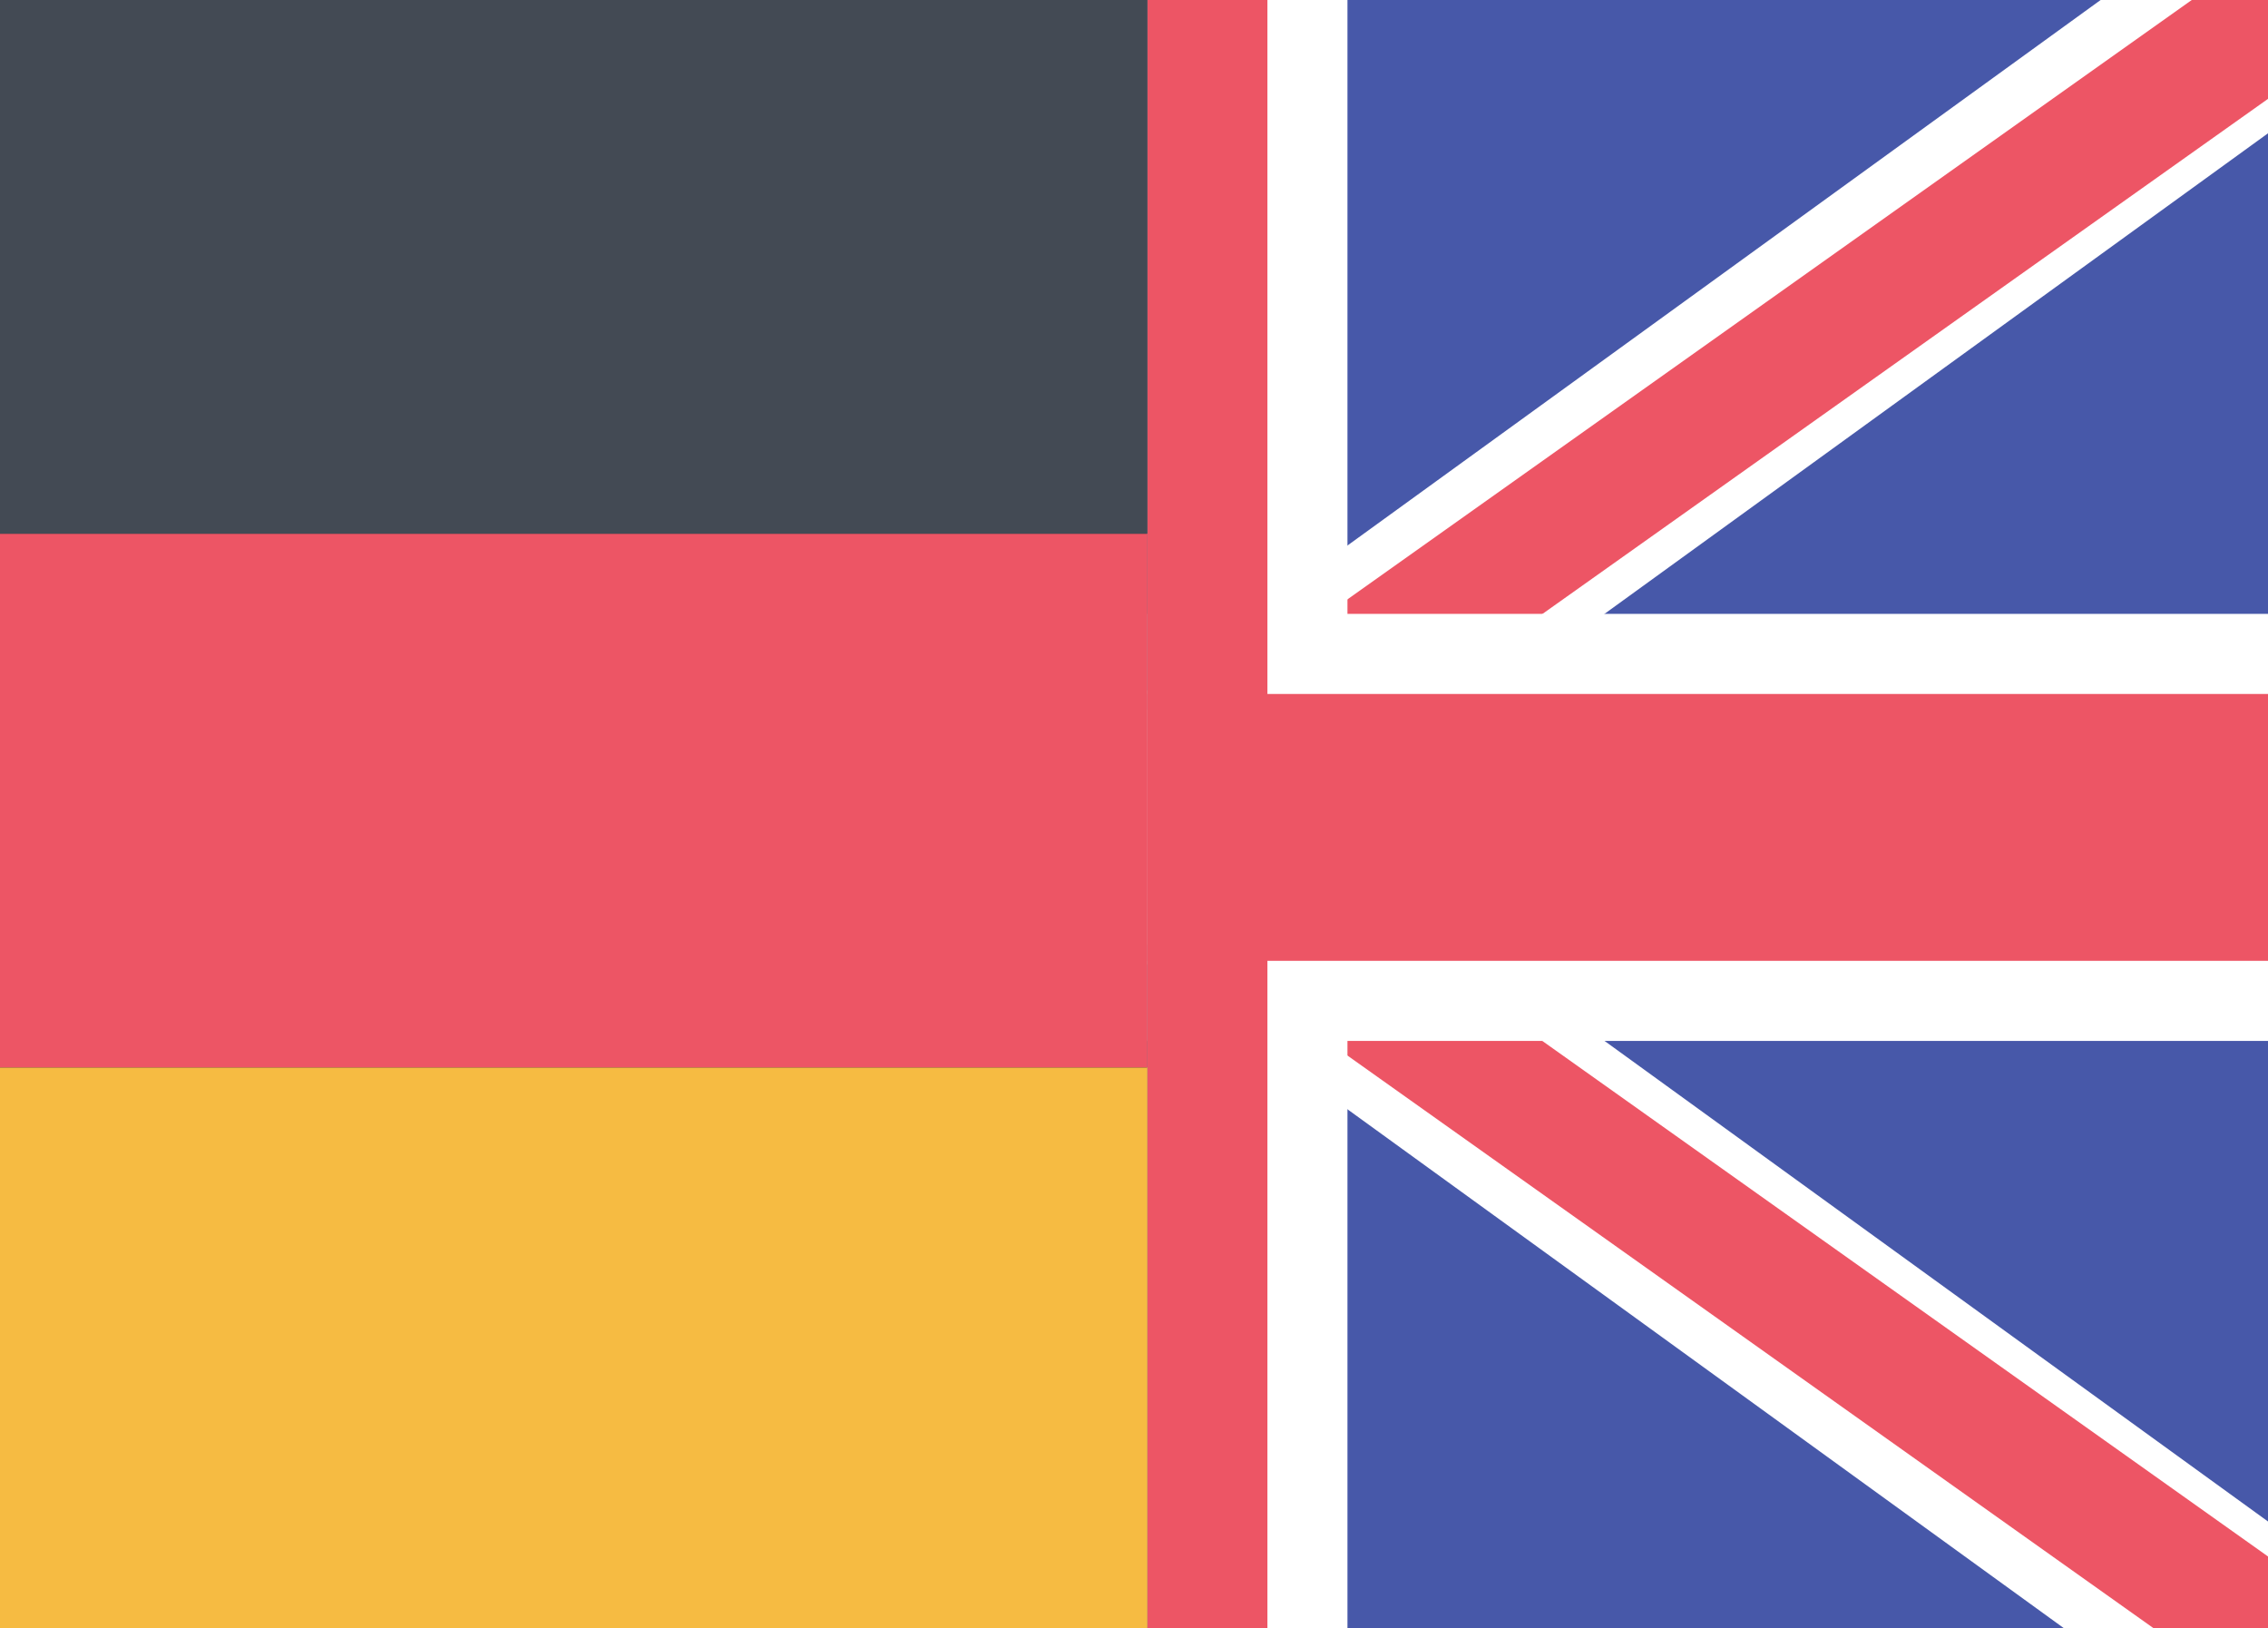
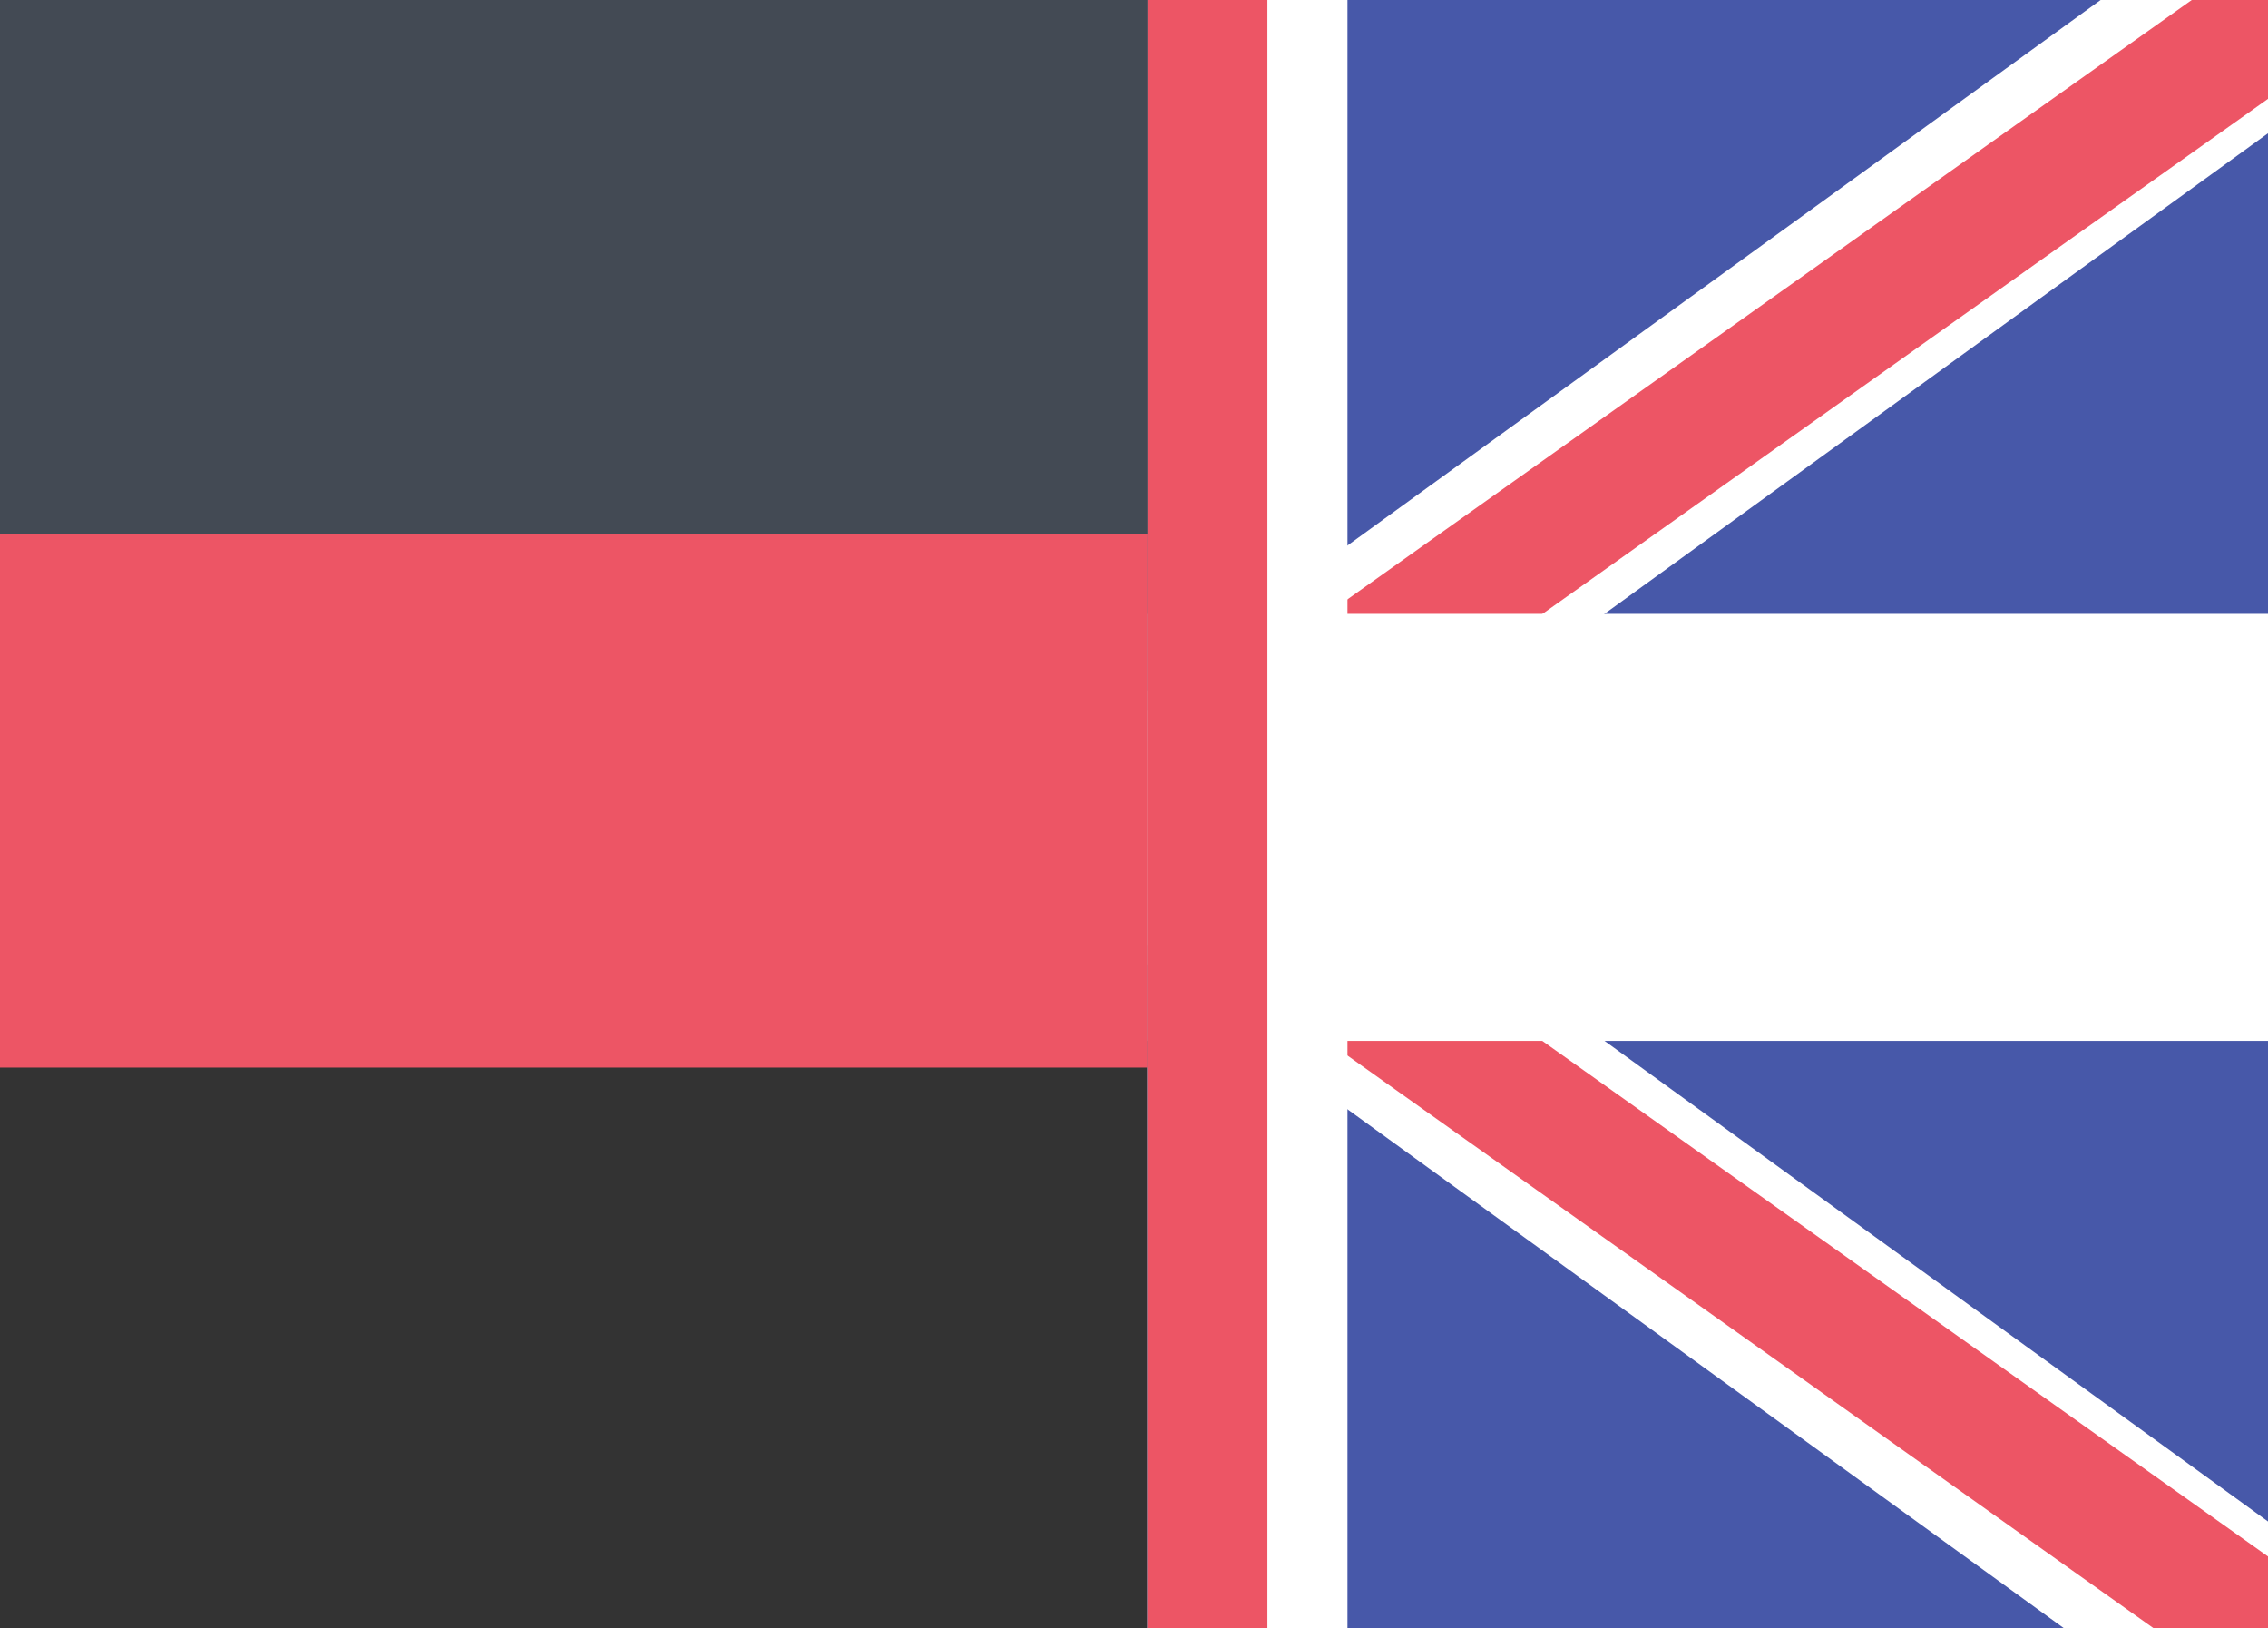
<svg xmlns="http://www.w3.org/2000/svg" viewBox="0 0 85 61" height="61" width="85">
  <rect x="0" y="0" width="85" height="61" fill="#333333" stroke="none" />
  <defs>
    <clipPath id="clip-path">
      <rect fill="#fff" transform="translate(499 280)" height="61" width="42" data-name="Rechteck 18" id="Rechteck_18" />
    </clipPath>
    <clipPath id="clip-path-2">
      <rect fill="#4758a9" transform="translate(456 280)" height="61" width="85" data-name="Rechteck 17" id="Rechteck_17" />
    </clipPath>
    <clipPath id="clip-path-3">
      <rect fill="#fff" transform="translate(456 280)" height="61" width="43" data-name="Rechteck 19" id="Rechteck_19" />
    </clipPath>
  </defs>
  <g transform="translate(-456 -280)" data-name="Gruppe 5" id="Gruppe_5">
    <g clip-path="url(#clip-path)" data-name="Gruppe maskieren 4" id="Gruppe_maskieren_4">
      <g clip-path="url(#clip-path-2)" data-name="Gruppe maskieren 3" id="Gruppe_maskieren_3">
        <g transform="translate(105)" data-name="Gruppe 3" id="Gruppe_3">
          <rect fill="#4758a9" transform="translate(351 280)" height="61" width="85" data-name="Rechteck 9" id="Rechteck_9" />
          <path fill="#fff" transform="translate(348.125 339.087) rotate(-34)" d="M0,0,106.9-3.561l-.251,7.737L-.251,7.737Z" data-name="Pfad 9" id="Pfad_9" />
          <path fill="#fff" transform="translate(434.757 345.642) rotate(-146)" d="M.251,7.737,107.15,11.3,106.9,3.561,0,0Z" data-name="Pfad 10" id="Pfad_10" />
          <path fill="#ed5565" transform="translate(347.872 340.514) rotate(-34)" d="M.005,0,108.776-2.587l-.119,4.679L-.114,4.679Z" data-name="Pfad 11" id="Pfad_11" />
          <path fill="#ed5565" transform="translate(435.944 344.01) rotate(-146)" d="M.117,4.679,107.293,7.265l-.117-4.679L0,0Z" data-name="Pfad 12" id="Pfad_12" />
          <rect fill="#fff" transform="translate(351 303)" height="16" width="85" data-name="Rechteck 10" id="Rechteck_10" />
          <rect fill="#fff" transform="translate(385.5 341) rotate(-90)" height="16" width="61" data-name="Rechteck 11" id="Rechteck_11" />
-           <rect fill="#ed5565" transform="translate(351 306)" height="10" width="85" data-name="Rechteck 12" id="Rechteck_12" />
          <rect fill="#ed5565" transform="translate(388.5 341) rotate(-90)" height="10" width="61" data-name="Rechteck 13" id="Rechteck_13" />
        </g>
      </g>
    </g>
    <g clip-path="url(#clip-path-3)" data-name="Gruppe maskieren 5" id="Gruppe_maskieren_5">
      <g transform="translate(192 65)" data-name="Gruppe 4" id="Gruppe_4">
        <rect fill="#434a54" transform="translate(264 215)" height="20" width="85" data-name="Rechteck 14" id="Rechteck_14" />
        <rect fill="#ed5565" transform="translate(264 235)" height="20" width="85" data-name="Rechteck 15" id="Rechteck_15" />
-         <rect fill="#f6bb42" transform="translate(264 255)" height="21" width="85" data-name="Rechteck 16" id="Rechteck_16" />
      </g>
    </g>
  </g>
</svg>